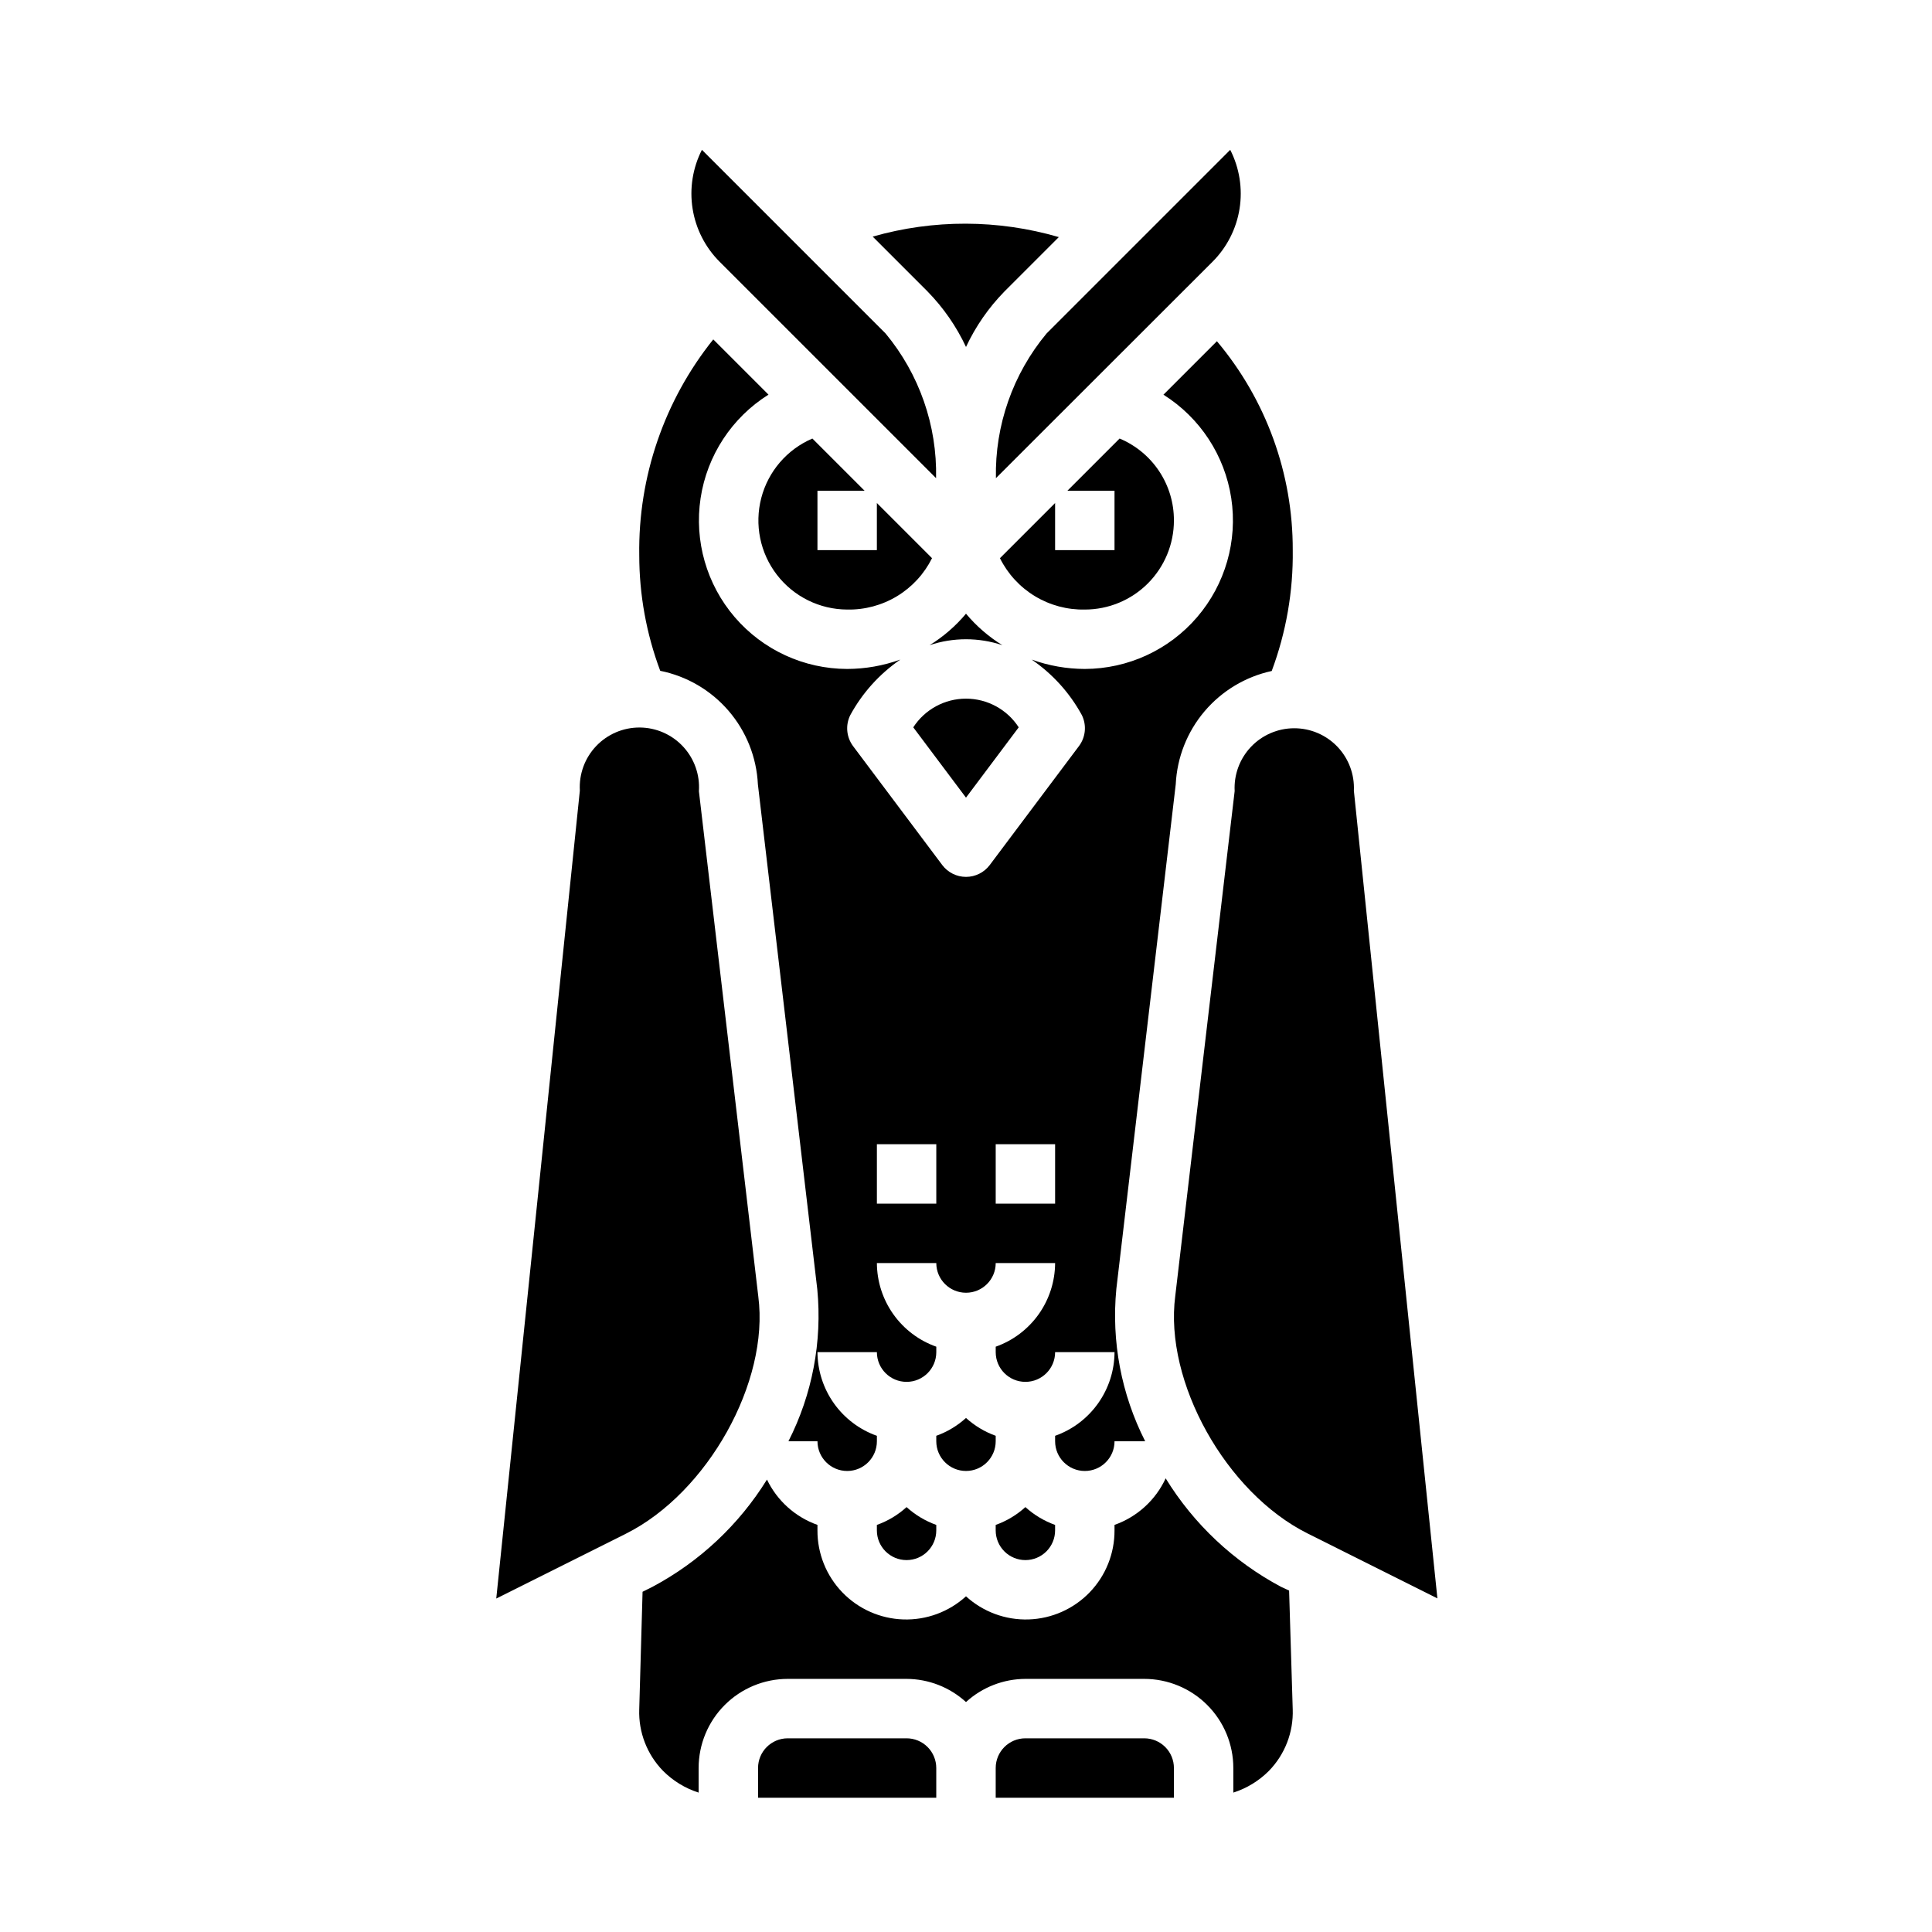
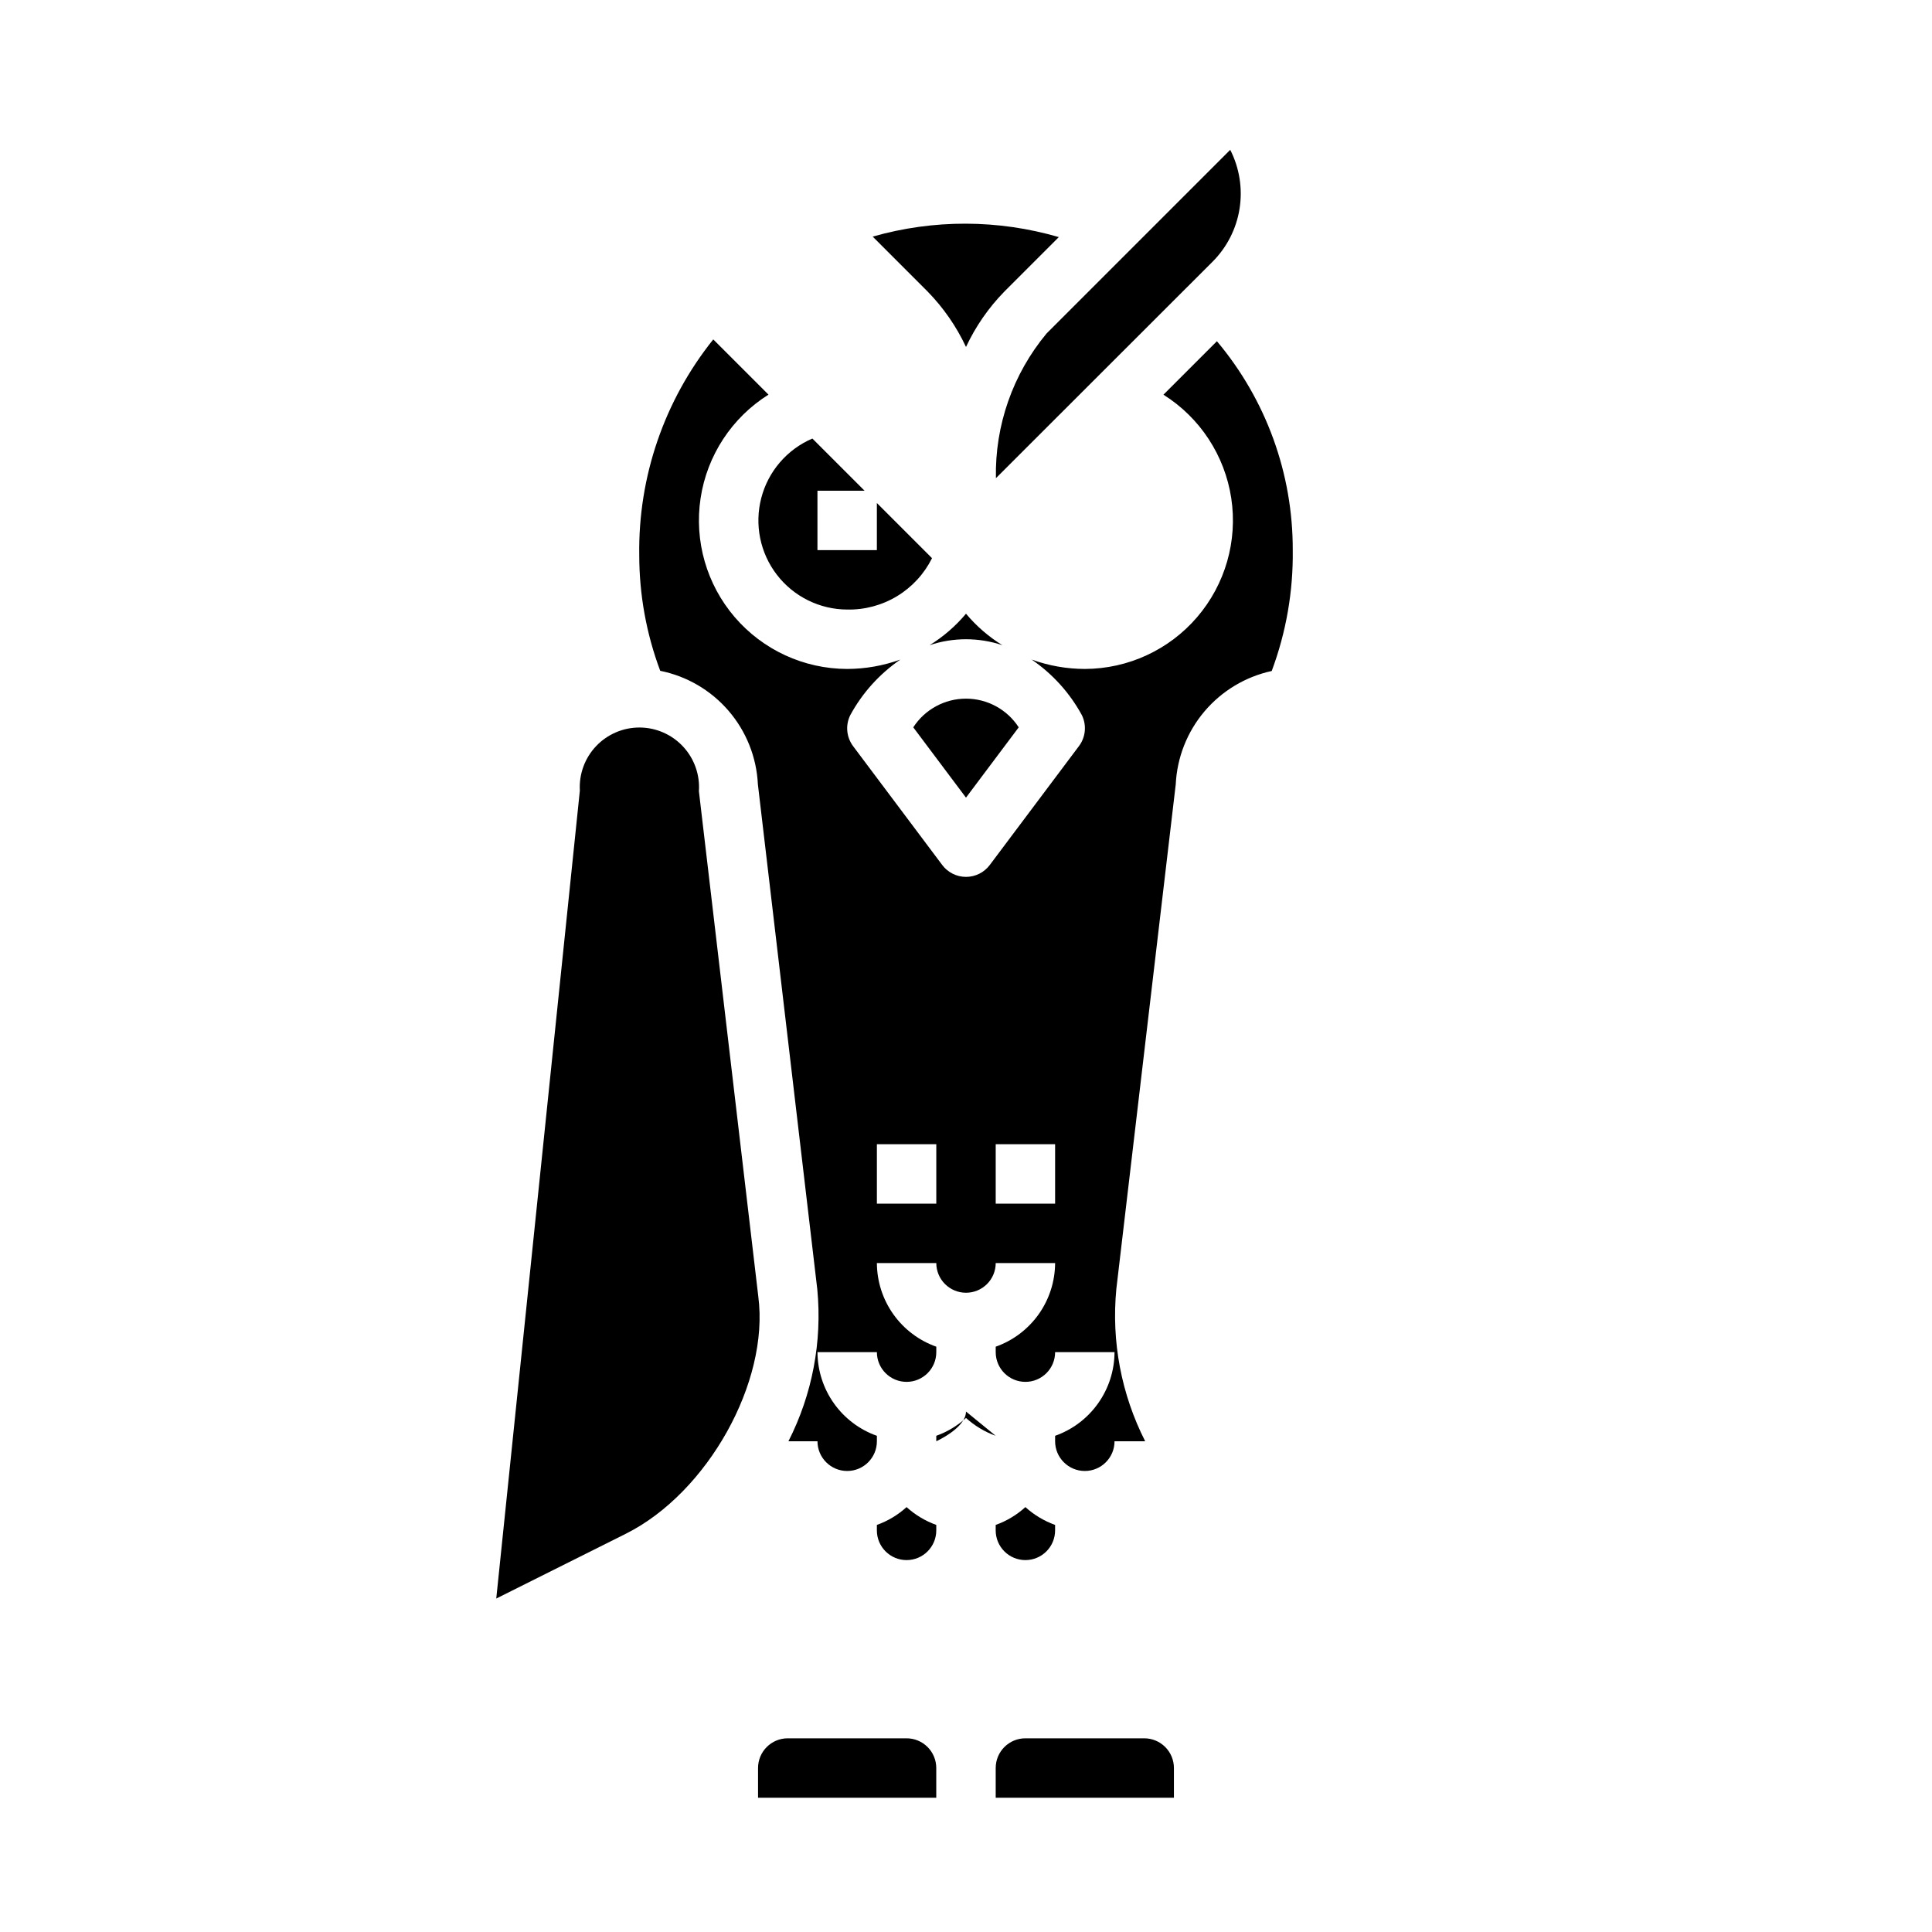
<svg xmlns="http://www.w3.org/2000/svg" fill="#000000" width="800px" height="800px" version="1.1" viewBox="144 144 512 512">
  <g>
-     <path d="m392.07 270.72c0.297-13.973-4.457-27.586-13.383-38.344l-48.672-48.672c-2.449 4.805-3.316 10.262-2.473 15.586 0.84 5.328 3.348 10.254 7.156 14.066z" />
    <path d="m373.12 274.05-13.832-13.832c-6.707 2.875-11.707 8.691-13.543 15.754-1.84 7.059-0.312 14.574 4.141 20.355 4.449 5.781 11.324 9.18 18.621 9.211 4.652 0.094 9.238-1.133 13.219-3.543 3.981-2.41 7.195-5.902 9.27-10.07l-14.617-14.617v12.484h-15.746v-15.742z" />
    <path d="m400 235.95c2.539-5.438 5.981-10.406 10.176-14.695l14.422-14.422c-16.102-4.695-33.199-4.742-49.324-0.129l14.547 14.547v0.004c4.195 4.289 7.637 9.258 10.18 14.695z" />
    <path d="m407.93 270.72 57.41-57.363c3.812-3.812 6.316-8.738 7.16-14.066 0.84-5.324-0.027-10.781-2.477-15.586l-48.672 48.672c-8.941 10.75-13.707 24.367-13.422 38.344z" />
    <path d="m344.85 351.87 15.742 133.82v0.004c1.324 13.871-1.328 27.836-7.648 40.254h7.695c0 4.348 3.527 7.875 7.875 7.875 4.348 0 7.871-3.527 7.871-7.875v-1.449 0.004c-4.59-1.625-8.562-4.625-11.383-8.594-2.816-3.965-4.34-8.707-4.363-13.574h15.746c0 4.348 3.523 7.871 7.871 7.871s7.871-3.523 7.871-7.871v-1.449c-4.586-1.621-8.562-4.625-11.379-8.59-2.82-3.969-4.344-8.711-4.363-13.578h15.742c0 4.348 3.527 7.871 7.875 7.871s7.871-3.523 7.871-7.871h15.742c-0.02 4.867-1.543 9.609-4.359 13.578-2.82 3.965-6.793 6.969-11.383 8.59v1.449c0 4.348 3.523 7.871 7.871 7.871 4.348 0 7.871-3.523 7.871-7.871h15.746c-0.02 4.867-1.543 9.609-4.363 13.574-2.816 3.969-6.793 6.969-11.383 8.594v1.445c0 4.348 3.527 7.875 7.875 7.875 4.348 0 7.871-3.527 7.871-7.875h8.125c-6.332-12.457-8.984-26.461-7.644-40.375l15.742-133.73c0.344-7.106 3.023-13.898 7.621-19.328 4.602-5.426 10.863-9.188 17.812-10.695 3.824-10.238 5.715-21.102 5.574-32.031 0.059-20.25-7.062-39.863-20.098-55.363l-14.168 14.168v0.004c9.691 6.09 16.25 16.105 17.969 27.422 1.715 11.32-1.586 22.828-9.039 31.52-7.449 8.691-18.316 13.707-29.766 13.738-4.805-0.012-9.566-0.852-14.086-2.481 5.531 3.785 10.086 8.824 13.297 14.707 1.32 2.676 1.016 5.867-0.785 8.242l-23.617 31.488c-1.488 1.98-3.82 3.148-6.297 3.148-2.481 0-4.812-1.168-6.301-3.148l-23.617-31.488h0.004c-1.789-2.383-2.082-5.574-0.75-8.242 3.199-5.879 7.742-10.914 13.258-14.707-4.519 1.629-9.281 2.469-14.082 2.481-11.457-0.02-22.34-5.031-29.801-13.727-7.461-8.695-10.762-20.207-9.047-31.535 1.719-11.328 8.289-21.344 17.992-27.434l-14.633-14.633v-0.004c-12.984 16.199-19.918 36.41-19.617 57.168 0 10.469 1.883 20.855 5.559 30.66 7.051 1.418 13.426 5.148 18.113 10.598 4.691 5.453 7.426 12.316 7.769 19.496zm63.023 95.363h15.742v15.742l-15.742 0.004zm-31.488 0h15.742v15.742l-15.742 0.004z" />
    <path d="m409.64 314.98c-3.641-2.242-6.898-5.062-9.641-8.344-2.746 3.281-6.004 6.102-9.645 8.344 6.258-2.098 13.027-2.098 19.285 0z" />
    <path d="m413.97 336.75c-3.066-4.738-8.328-7.602-13.973-7.602-5.648 0-10.906 2.863-13.973 7.602l13.973 18.633z" />
-     <path d="m455.1 281.92c0.016-4.637-1.344-9.172-3.906-13.035-2.562-3.863-6.215-6.879-10.492-8.668l-13.828 13.832h12.484v15.742h-15.746v-12.484l-14.617 14.617c2.074 4.168 5.289 7.66 9.27 10.07 3.984 2.41 8.566 3.637 13.223 3.543 6.262 0 12.27-2.488 16.699-6.918 4.426-4.43 6.914-10.438 6.914-16.699z" />
    <path d="m447.23 604.67h-31.488c-4.348 0-7.871 3.523-7.871 7.871v7.871h47.23v-7.871c0-2.086-0.828-4.09-2.305-5.566-1.477-1.477-3.477-2.305-5.566-2.305z" />
    <path d="m384.25 604.67h-31.488c-4.348 0-7.871 3.523-7.871 7.871v7.871h47.23v-7.871c0-2.086-0.828-4.09-2.305-5.566-1.477-1.477-3.477-2.305-5.566-2.305z" />
-     <path d="m483.48 564.52c-12.562-6.691-23.117-16.609-30.566-28.742-2.672 5.769-7.559 10.219-13.555 12.336v1.449c0.027 6.125-2.336 12.016-6.586 16.426-4.25 4.406-10.055 6.984-16.176 7.18s-12.074-2.004-16.598-6.129c-4.527 4.125-10.48 6.324-16.602 6.129-6.121-0.195-11.922-2.773-16.172-7.18-4.254-4.41-6.617-10.301-6.59-16.426v-1.449c-5.867-2.082-10.68-6.398-13.379-12.012-7.43 11.984-17.891 21.789-30.332 28.418l-2.637 1.316-0.883 31.18c-0.203 6.055 2.07 11.93 6.297 16.27 2.641 2.656 5.879 4.637 9.445 5.773v-6.519c0-6.262 2.488-12.27 6.918-16.699 4.43-4.43 10.438-6.918 16.699-6.918h31.488c5.828 0.023 11.441 2.211 15.746 6.141 4.301-3.93 9.914-6.117 15.742-6.141h31.488c6.262 0 12.27 2.488 16.699 6.918 4.43 4.43 6.918 10.438 6.918 16.699v6.519c3.566-1.137 6.805-3.117 9.445-5.773 4.227-4.344 6.504-10.227 6.297-16.285l-0.961-31.488z" />
-     <path d="m502.79 353.55c0.199-4.328-1.379-8.547-4.375-11.676-2.992-3.129-7.141-4.894-11.473-4.879-4.328 0.012-8.465 1.801-11.441 4.945-2.977 3.148-4.531 7.379-4.305 11.703l-15.742 133.82c-2.961 22.734 13.43 52.105 35.07 62.922l34.402 17.207z" />
    <path d="m415.74 557.44c2.09 0 4.09-0.828 5.566-2.305 1.477-1.477 2.305-3.477 2.305-5.566v-1.449c-2.906-1.043-5.582-2.648-7.871-4.723-2.289 2.078-4.965 3.684-7.871 4.723v1.449c0 2.09 0.828 4.09 2.305 5.566 1.477 1.477 3.481 2.305 5.566 2.305z" />
-     <path d="m407.87 524.5c-2.906-1.047-5.582-2.652-7.871-4.727-2.289 2.078-4.965 3.684-7.875 4.727v1.445c0 4.348 3.527 7.875 7.875 7.875s7.871-3.527 7.871-7.875z" />
+     <path d="m407.87 524.5c-2.906-1.047-5.582-2.652-7.871-4.727-2.289 2.078-4.965 3.684-7.875 4.727v1.445s7.871-3.527 7.871-7.875z" />
    <path d="m344.96 487.61-15.742-133.92c0.297-4.356-1.219-8.641-4.188-11.836-2.969-3.199-7.129-5.031-11.492-5.055-4.367-0.023-8.547 1.758-11.551 4.922-3.008 3.164-4.57 7.43-4.32 11.789l-22.152 214.12 34.41-17.207c21.59-10.84 37.996-40.172 35.035-62.812z" />
    <path d="m376.38 548.12v1.449c0 4.348 3.523 7.871 7.871 7.871s7.871-3.523 7.871-7.871v-1.449c-2.906-1.043-5.582-2.648-7.871-4.723-2.289 2.078-4.961 3.684-7.871 4.723z" />
  </g>
</svg>